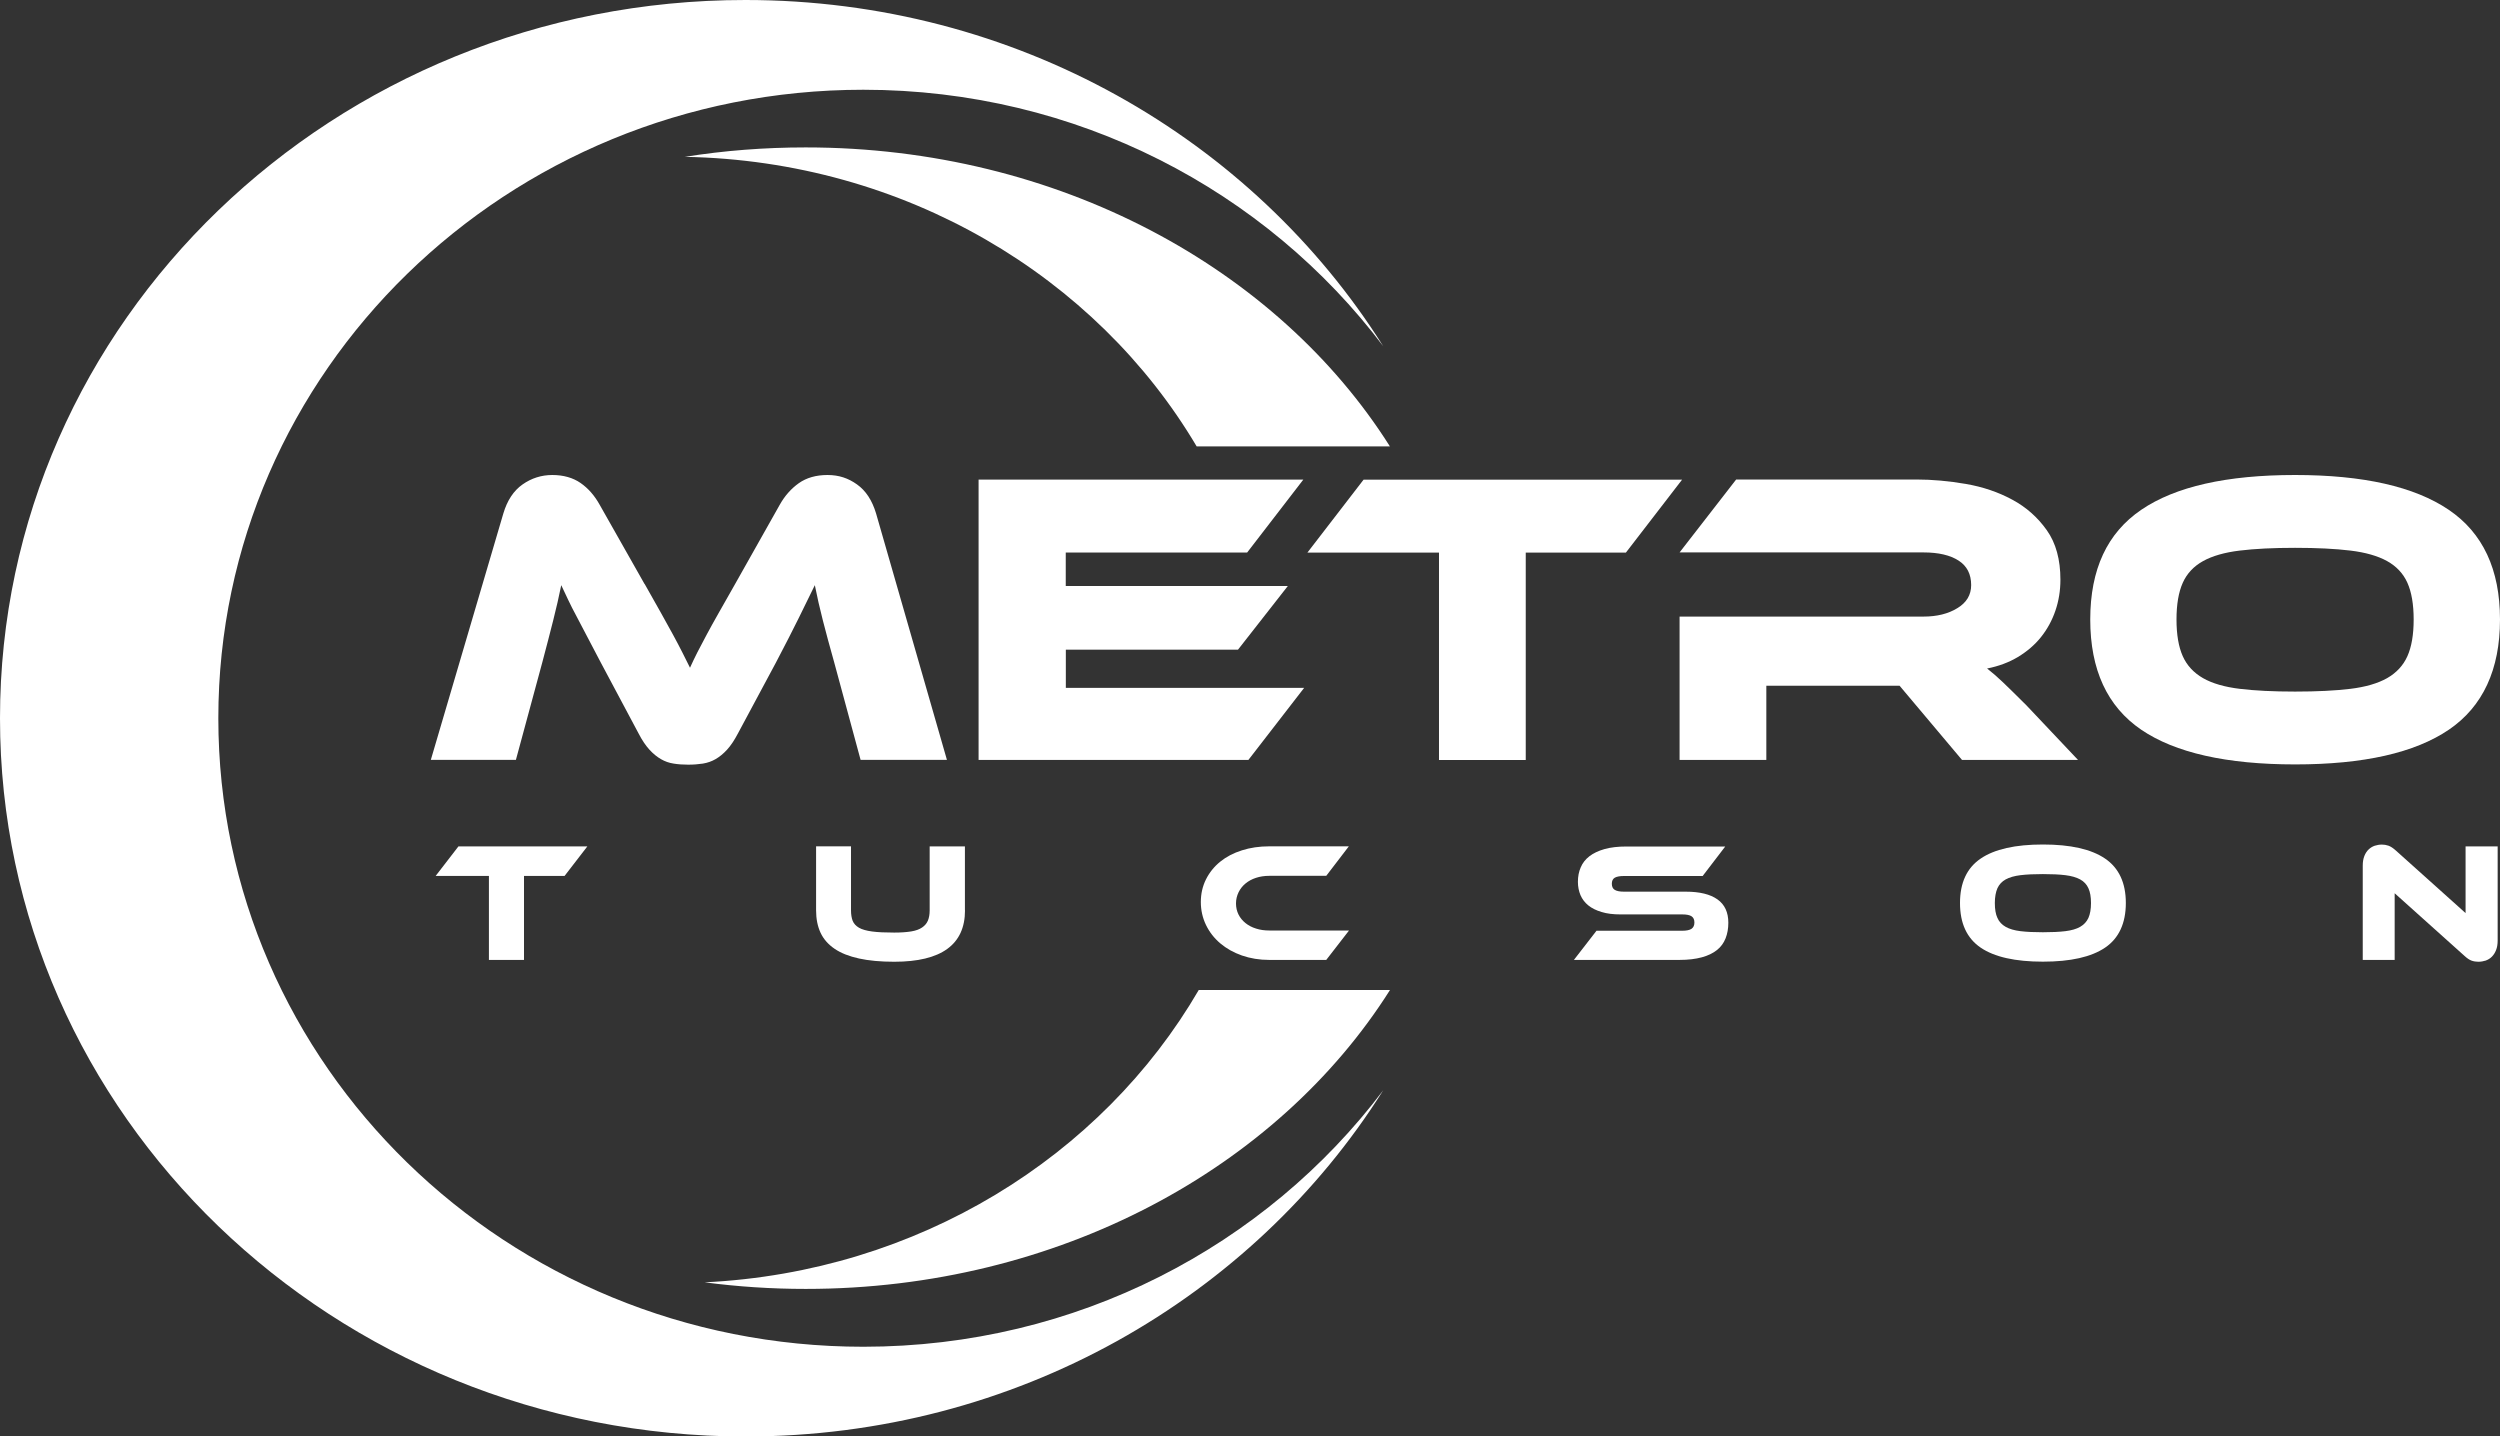
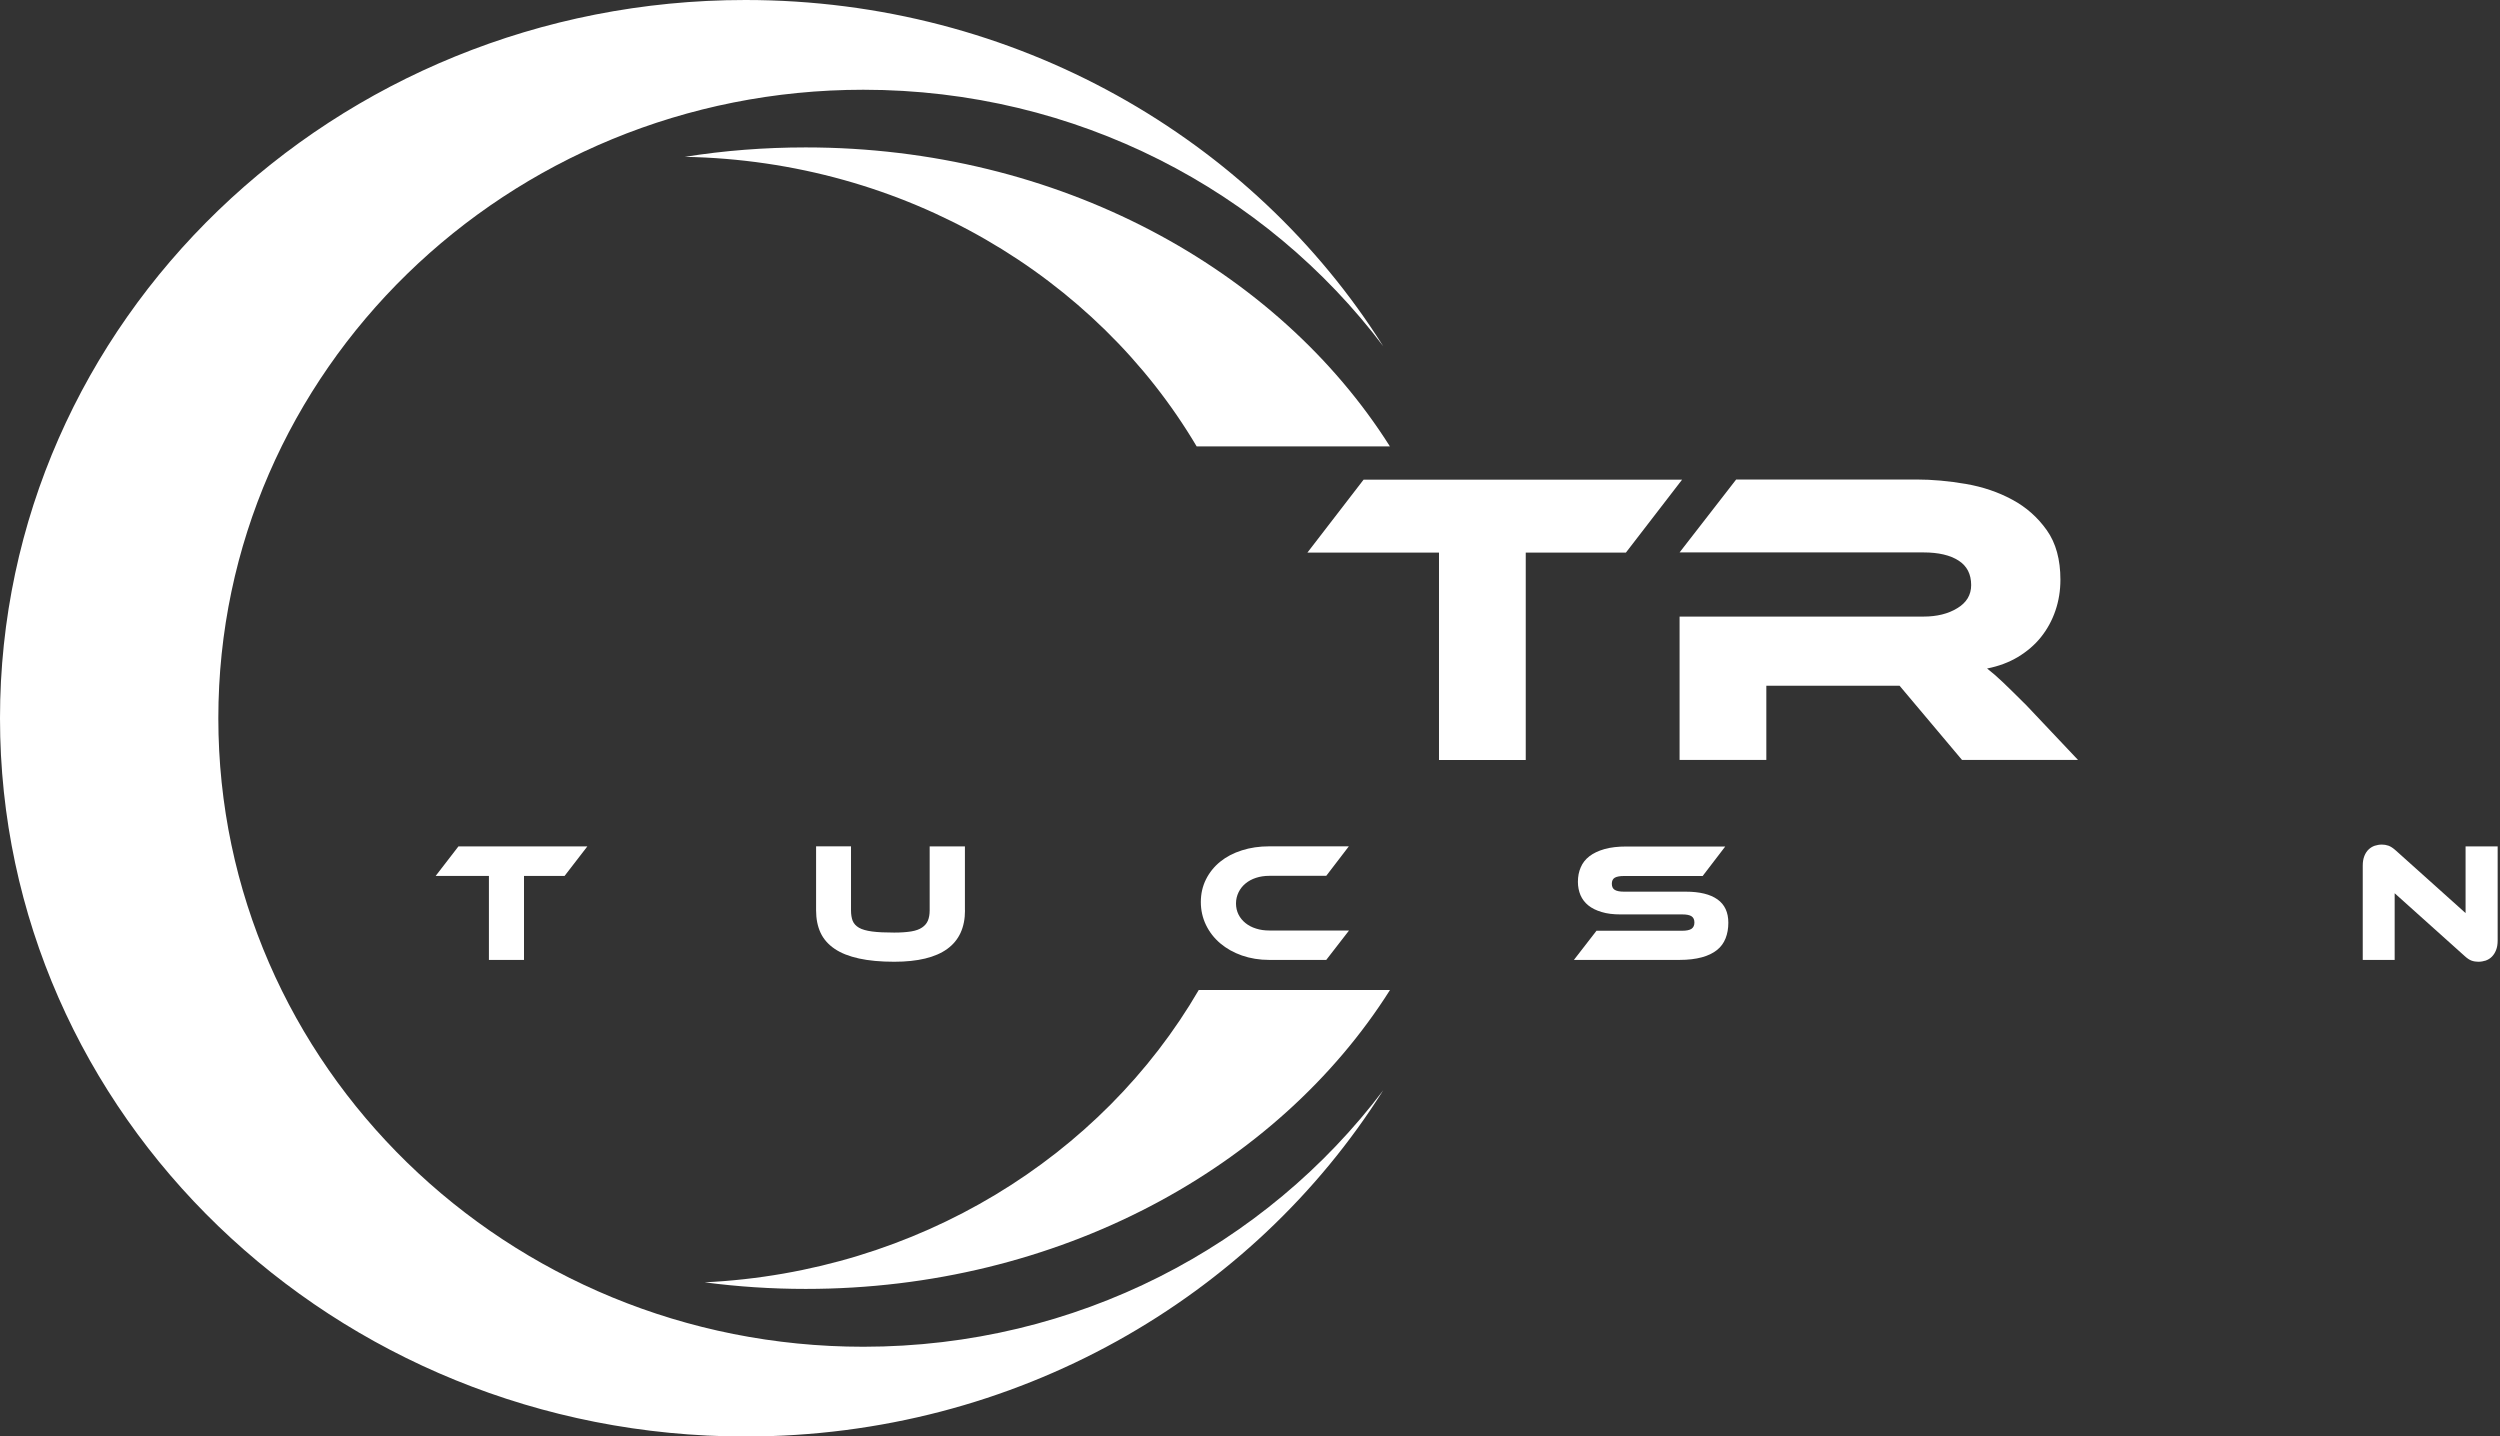
<svg xmlns="http://www.w3.org/2000/svg" id="logos" viewBox="0 0 300 172.38">
  <rect x="0" y="0" width="300" height="172.38" fill="#333333" stroke="none" />
  <defs>
    <style>
      .cls-1 {
        fill: #fff;
      }
    </style>
  </defs>
  <g>
-     <path class="cls-1" d="m77.36,70.08c.74,1.31,1.38,2.46,1.94,3.44.55.99,1.04,1.87,1.46,2.64.42.77.79,1.48,1.11,2.11.32.64.63,1.26.93,1.86.27-.6.56-1.21.88-1.84.32-.62.69-1.32,1.11-2.11.42-.79.91-1.67,1.46-2.64.55-.97,1.2-2.11,1.94-3.42l5.38-9.55c.6-1.07,1.37-1.94,2.29-2.59.92-.65,2.07-.98,3.44-.98s2.49.38,3.54,1.13c1.06.75,1.82,1.92,2.29,3.49l8.5,29.56h-10.36l-3.17-11.71c-.54-1.91-.99-3.59-1.36-5.03-.37-1.44-.69-2.85-.96-4.22-.57,1.17-1.21,2.47-1.91,3.9-.7,1.43-1.63,3.23-2.77,5.41l-4.53,8.45c-.44.84-.88,1.5-1.33,1.99-.45.49-.91.86-1.38,1.13-.47.27-.97.44-1.51.53-.54.08-1.12.13-1.76.13s-1.22-.04-1.76-.13c-.54-.08-1.04-.26-1.51-.53-.47-.27-.93-.64-1.38-1.13-.45-.49-.9-1.15-1.33-1.99l-4.53-8.5c-.6-1.14-1.14-2.16-1.61-3.07s-.9-1.72-1.28-2.44c-.39-.72-.72-1.38-1.01-1.99-.29-.6-.56-1.19-.83-1.76-.27,1.34-.59,2.74-.96,4.2-.37,1.46-.8,3.14-1.31,5.05l-3.17,11.71h-10.21l8.7-29.56c.47-1.58,1.24-2.74,2.31-3.49,1.07-.75,2.26-1.13,3.57-1.13s2.47.32,3.39.96c.92.64,1.68,1.51,2.29,2.61l5.38,9.5Z" />
-     <path class="cls-1" d="m156.5,82.54l-6.69,8.65h-32.38v-33.64h38.97l-6.74,8.75h-21.77v4.02h26.65l-5.98,7.64h-20.66v4.58h28.61Z" />
    <path class="cls-1" d="m201.85,57.56l-6.74,8.75h-12.02v24.89h-10.41v-24.89h-15.79l6.74-8.75h38.21Z" />
    <path class="cls-1" d="m249.37,91.19h-13.93l-7.49-8.9h-15.99v8.9h-10.41v-17.2h29.26c1.61,0,2.97-.33,4.07-1.01,1.11-.67,1.66-1.59,1.66-2.77,0-1.31-.5-2.29-1.51-2.94s-2.41-.98-4.22-.98h-29.26l6.79-8.75h21.62c1.91,0,3.89.18,5.93.53,2.04.35,3.9.98,5.58,1.89,1.68.9,3.06,2.13,4.15,3.67,1.09,1.54,1.63,3.52,1.63,5.93,0,1.31-.2,2.55-.6,3.72-.4,1.17-.98,2.23-1.73,3.17-.75.94-1.68,1.73-2.77,2.39-1.09.65-2.32,1.11-3.7,1.38.57.44,1.21.99,1.91,1.66.7.67,1.64,1.59,2.82,2.77l6.18,6.54Z" />
-     <path class="cls-1" d="m275.41,57c8.18,0,14.32,1.39,18.43,4.17,4.11,2.78,6.16,7.17,6.16,13.17s-2.05,10.44-6.13,13.22c-4.09,2.78-10.24,4.17-18.45,4.17s-14.4-1.39-18.48-4.17c-4.07-2.78-6.11-7.19-6.11-13.22s2.04-10.39,6.13-13.17c4.09-2.78,10.24-4.17,18.45-4.17Zm0,25.99c2.61,0,4.83-.11,6.64-.33s3.28-.65,4.4-1.28c1.12-.64,1.94-1.52,2.44-2.64.5-1.12.75-2.59.75-4.4s-.25-3.28-.75-4.4c-.5-1.12-1.32-1.99-2.44-2.61-1.12-.62-2.59-1.04-4.4-1.26-1.81-.22-4.02-.33-6.64-.33s-4.83.11-6.64.33c-1.81.22-3.28.64-4.4,1.26-1.12.62-1.94,1.49-2.44,2.61-.5,1.12-.75,2.59-.75,4.4s.25,3.28.75,4.4c.5,1.12,1.32,2,2.44,2.64,1.12.64,2.59,1.06,4.4,1.28s4.02.33,6.64.33Z" />
  </g>
  <path class="cls-1" d="m165.99,130.83c-15.68,24.91-44.09,41.55-76.54,41.55C40.05,172.38,0,133.8,0,86.19S40.05,0,89.45,0c32.45,0,60.86,16.64,76.54,41.55-14.08-18.67-36.78-30.78-62.39-30.78-42.75,0-77.4,33.77-77.4,75.42s34.65,75.42,77.4,75.42c25.61,0,48.3-12.11,62.39-30.78Z" />
  <path class="cls-1" d="m143.85,118.8c-11.63,19.99-33.68,33.84-59.29,35.08,3.96.52,8,.79,12.13.79,30.28,0,56.62-14.51,70.11-35.87h-22.94Z" />
  <path class="cls-1" d="m166.79,53.57h-23.19c-12.05-20.36-34.98-34.26-61.42-34.75,4.7-.75,9.55-1.13,14.5-1.13,30.28,0,56.61,14.51,70.11,35.88Z" />
  <g>
    <path class="cls-1" d="m70.48,101.57l-2.73,3.54h-4.87v10.08h-4.21v-10.08h-6.39l2.73-3.54h15.47Z" />
    <path class="cls-1" d="m115.8,109.24c0,4.11-2.83,6.17-8.49,6.17-1.64,0-3.05-.13-4.23-.39-1.18-.26-2.16-.64-2.92-1.16-.77-.52-1.33-1.16-1.69-1.92-.36-.77-.54-1.67-.54-2.7v-7.68h4.19v7.68c0,.5.07.92.2,1.26.14.34.39.61.76.83.37.21.9.36,1.58.45.68.09,1.56.13,2.65.13.81,0,1.49-.05,2.04-.14s.98-.25,1.3-.47c.33-.22.56-.5.7-.83.14-.34.21-.75.21-1.22v-7.68h4.23v7.68Z" />
    <path class="cls-1" d="m161.86,111.69l-2.71,3.5h-6.84c-1.18,0-2.27-.18-3.28-.53-1-.35-1.87-.84-2.6-1.46-.73-.62-1.3-1.35-1.71-2.2-.41-.85-.62-1.77-.62-2.76s.21-1.9.62-2.72c.41-.82.98-1.53,1.71-2.12.73-.59,1.59-1.04,2.6-1.36,1-.32,2.1-.48,3.28-.48h9.55l-2.71,3.54h-6.84c-.57,0-1.1.08-1.59.24-.49.16-.91.39-1.26.68s-.63.64-.83,1.05c-.2.41-.31.86-.31,1.34s.1.93.3,1.33c.2.4.48.74.84,1.03.36.29.78.51,1.27.66.49.16,1.02.23,1.59.23h9.55Z" />
    <path class="cls-1" d="m202.29,107c1.67,0,2.94.31,3.81.93.87.62,1.3,1.55,1.3,2.8,0,.69-.11,1.32-.33,1.87-.22.56-.56,1.03-1.04,1.41-.48.38-1.08.67-1.82.87-.74.2-1.63.31-2.66.31h-12.68l2.71-3.5h10.3c.5,0,.87-.08,1.1-.23.23-.16.35-.41.35-.76s-.12-.6-.35-.75c-.23-.15-.6-.22-1.1-.22h-7.41c-.88,0-1.64-.09-2.28-.29-.64-.19-1.17-.45-1.59-.79-.42-.34-.73-.75-.94-1.23-.2-.48-.31-1.01-.31-1.6,0-.64.11-1.22.34-1.74.22-.52.57-.97,1.04-1.33s1.07-.65,1.81-.86,1.62-.31,2.66-.31h11.83l-2.71,3.54h-9.45c-.49,0-.85.07-1.09.2-.24.14-.36.38-.36.73s.12.6.36.74c.24.14.6.21,1.09.21h7.41Z" />
-     <path class="cls-1" d="m245.15,101.34c3.31,0,5.8.56,7.46,1.69,1.66,1.13,2.49,2.91,2.49,5.33s-.83,4.23-2.48,5.35c-1.66,1.13-4.15,1.69-7.47,1.69s-5.83-.56-7.48-1.69c-1.65-1.13-2.47-2.91-2.47-5.35s.83-4.21,2.48-5.33c1.66-1.13,4.15-1.69,7.47-1.69Zm0,10.53c1.06,0,1.95-.04,2.69-.13.73-.09,1.33-.26,1.78-.52.45-.26.78-.61.99-1.07.2-.45.31-1.05.31-1.78s-.1-1.33-.31-1.78c-.2-.45-.53-.81-.99-1.06-.46-.25-1.05-.42-1.78-.51-.73-.09-1.63-.13-2.69-.13s-1.95.04-2.69.13c-.73.09-1.33.26-1.78.51s-.78.6-.99,1.06c-.2.46-.31,1.05-.31,1.78s.1,1.33.31,1.78c.2.46.53.81.99,1.07.45.26,1.05.43,1.78.52.73.09,1.63.13,2.69.13Z" />
    <path class="cls-1" d="m297.4,115.41c-.27,0-.54-.04-.8-.13s-.56-.29-.89-.6l-8.35-7.49v8h-3.83v-11.3c0-.45.06-.83.19-1.16s.3-.59.51-.79c.21-.2.45-.35.73-.45.28-.09.57-.14.87-.14.26,0,.52.04.78.13.26.09.57.29.91.6l8.35,7.49v-8h3.85v11.28c0,.45-.06.83-.19,1.16-.13.33-.3.59-.51.8-.21.21-.46.36-.74.46-.28.09-.58.14-.87.14Z" />
  </g>
</svg>